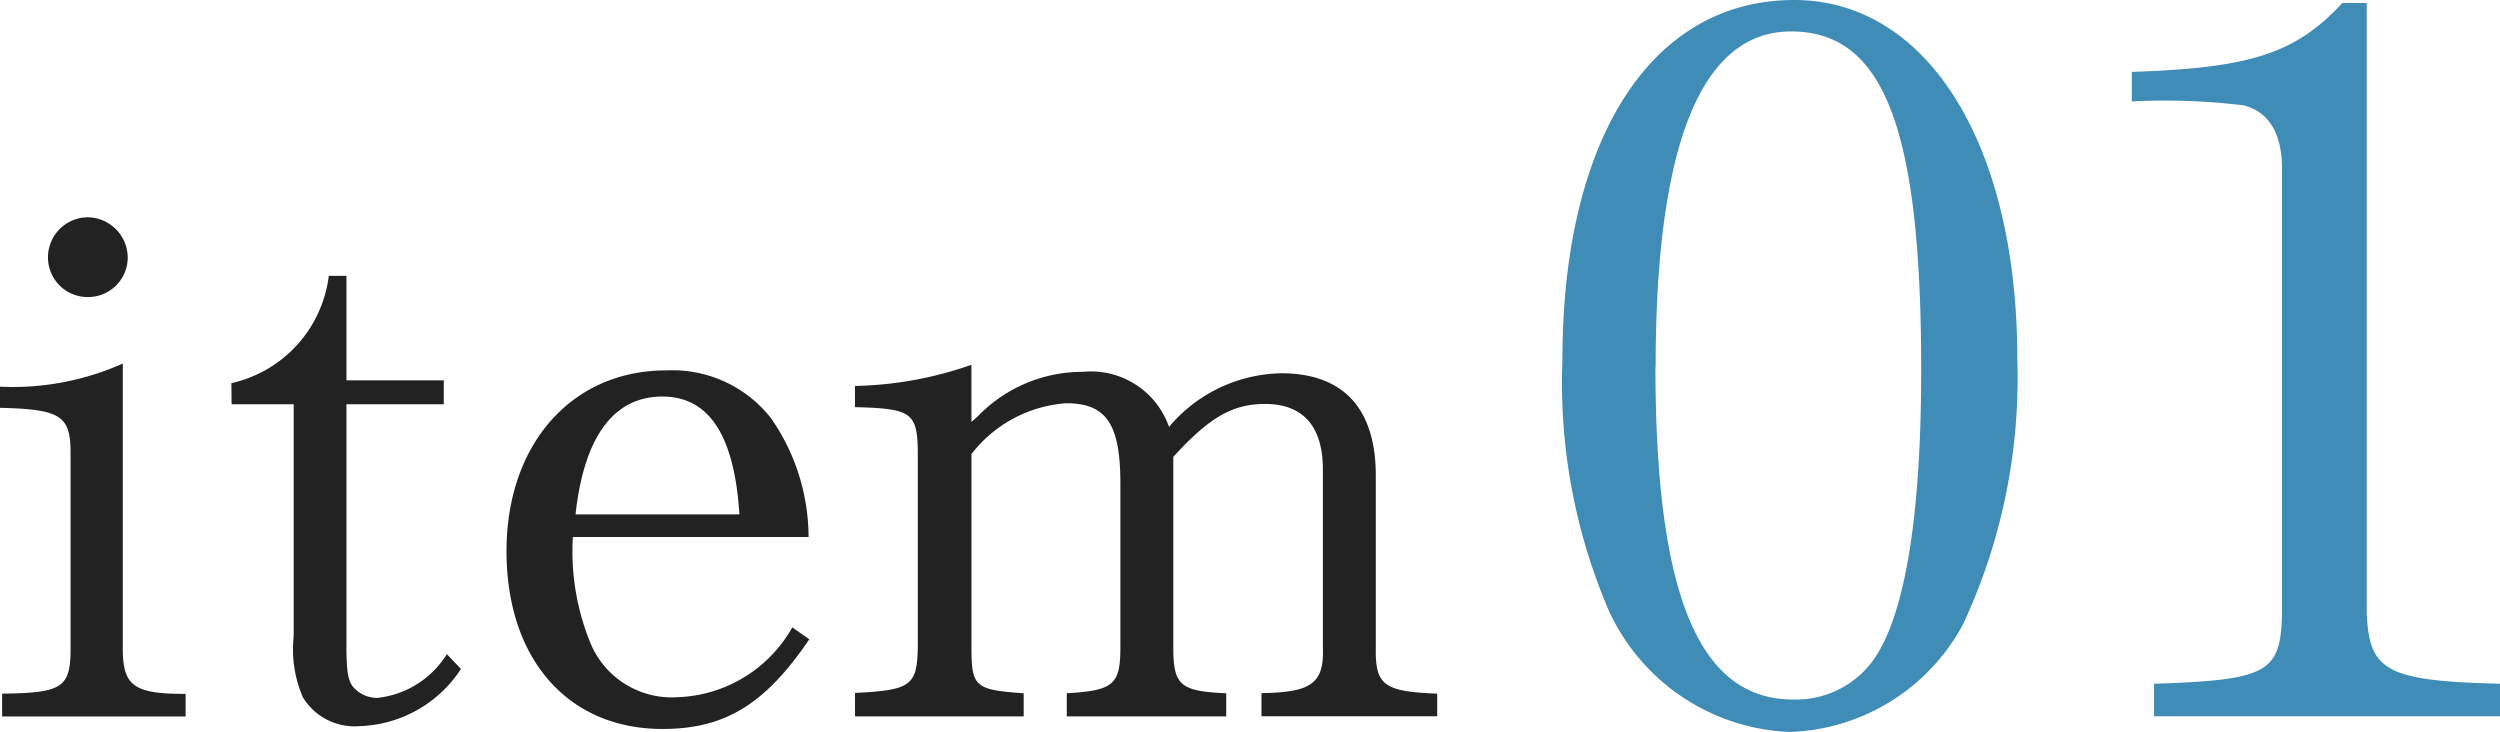
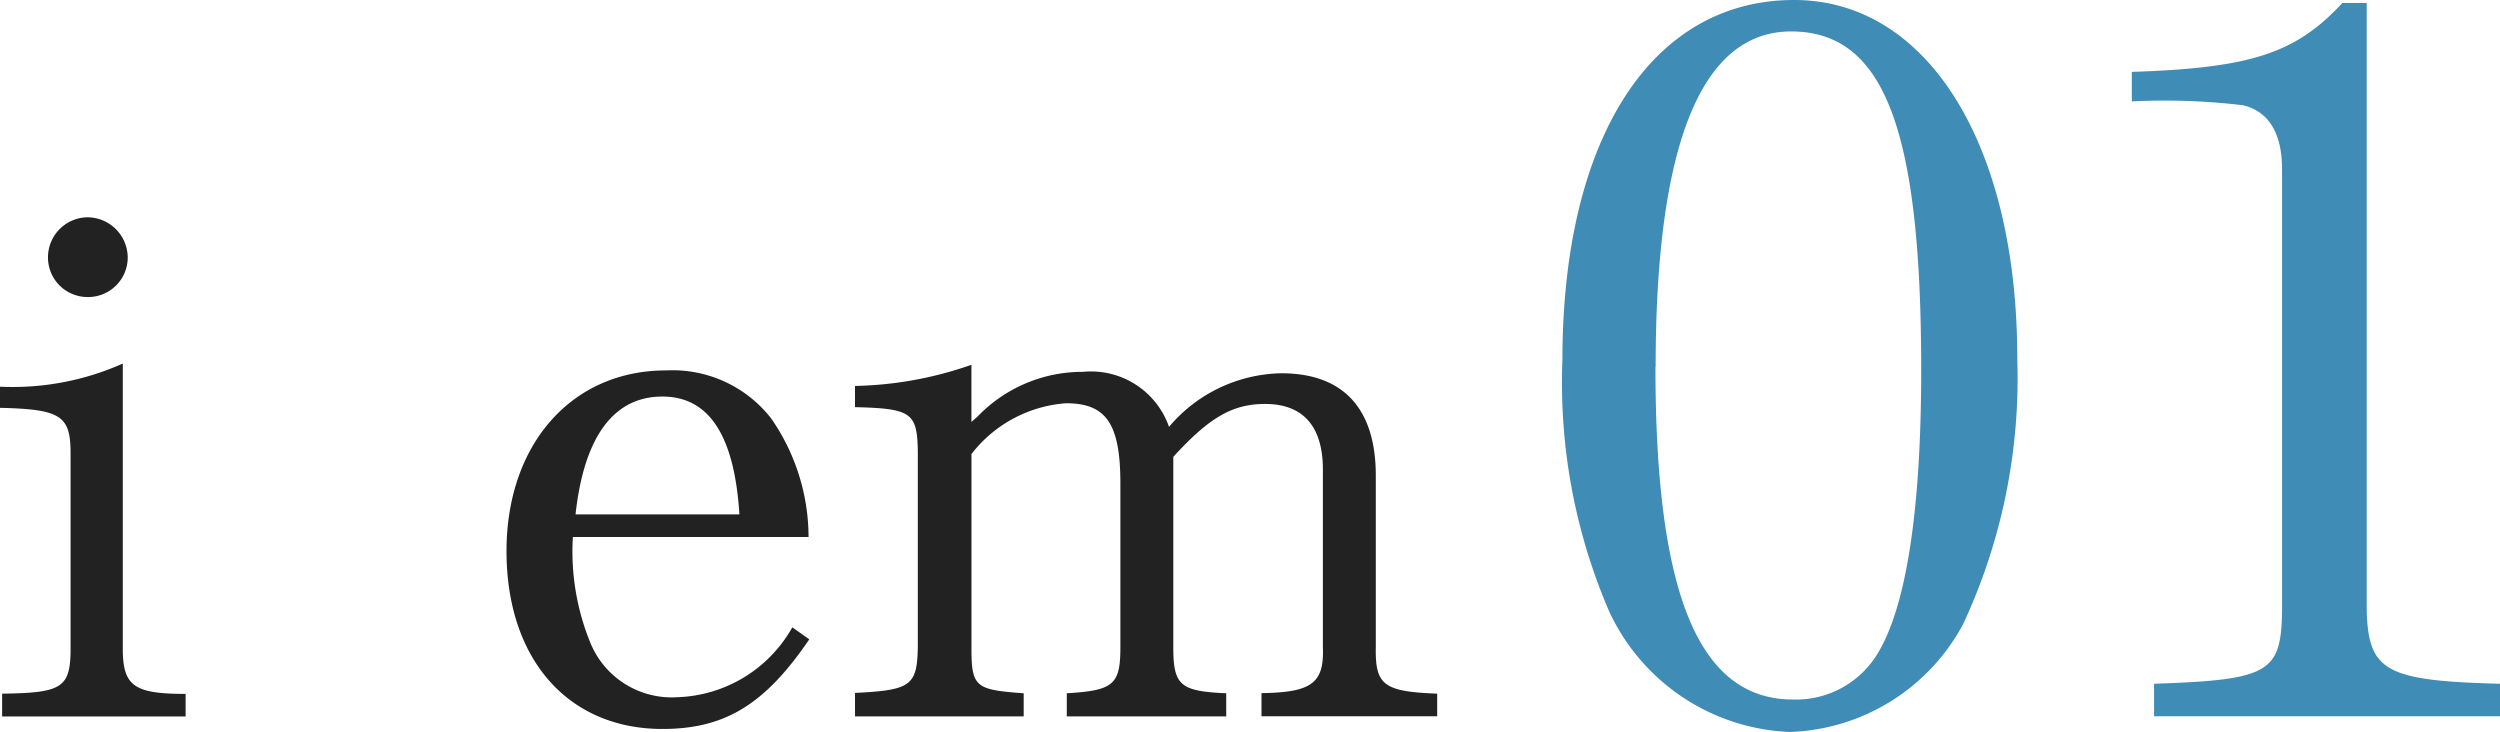
<svg xmlns="http://www.w3.org/2000/svg" width="64.866" height="18.992" viewBox="0 0 64.866 18.992">
  <g id="item01" transform="translate(593.241 -1941.093)" style="isolation: isolate">
    <g id="グループ_2034" data-name="グループ 2034" style="isolation: isolate">
      <path id="パス_6375" data-name="パス 6375" d="M-593.186,1959.091c1.52-.019,1.758-.147,1.776-1.08v-5.164c0-.971-.256-1.135-1.831-1.172v-.549a7.006,7.006,0,0,0,3.186-.6v7.471c.019.9.312,1.1,1.63,1.1v.586h-4.761Zm3.259-11.317a1.027,1.027,0,0,1-1.043,1.026,1.027,1.027,0,0,1-1.026-1.043,1.039,1.039,0,0,1,1.044-1.026A1.051,1.051,0,0,1-589.927,1947.774Z" fill="#222" />
-       <path id="パス_6376" data-name="パス 6376" d="M-587.237,1951.034a3.263,3.263,0,0,0,2.527-2.783h.458v2.71h2.526v.622h-2.526v6.263c0,.64.036.915.183,1.08a.819.819,0,0,0,.622.274,2.419,2.419,0,0,0,1.8-1.135l.366.385a3.26,3.26,0,0,1-2.618,1.483,1.57,1.57,0,0,1-1.484-.75,3.13,3.13,0,0,1-.238-1.576v-6.024h-1.611Z" fill="#222" />
      <path id="パス_6377" data-name="パス 6377" d="M-572.243,1957.681c-1.154,1.7-2.2,2.326-3.809,2.326-2.454,0-4.047-1.814-4.047-4.615,0-2.765,1.685-4.688,4.139-4.688a3.246,3.246,0,0,1,2.728,1.246,5.409,5.409,0,0,1,.97,3.076h-6.115a6.263,6.263,0,0,0,.439,2.709,2.28,2.28,0,0,0,2.271,1.448,3.555,3.555,0,0,0,2.984-1.813Zm-1.813-3.241c-.129-2.05-.788-3.058-2-3.058-1.263,0-2.032,1.044-2.252,3.058Z" fill="#222" />
      <path id="パス_6378" data-name="パス 6378" d="M-571.057,1959.072c1.447-.073,1.612-.182,1.63-1.19v-5.09c-.018-.988-.165-1.1-1.63-1.135v-.55a9.652,9.652,0,0,0,3.021-.549v1.483l.165-.146a3.774,3.774,0,0,1,2.728-1.154,2.144,2.144,0,0,1,2.234,1.428,3.9,3.9,0,0,1,2.912-1.391c1.611,0,2.453.915,2.453,2.655v4.449c-.018.989.2,1.154,1.593,1.209v.586h-4.559v-.6c1.3-.018,1.63-.256,1.593-1.19v-4.613c0-1.118-.513-1.7-1.5-1.7-.843,0-1.447.348-2.381,1.373v4.944c0,.989.183,1.136,1.373,1.19v.6h-4.137v-.6c1.208-.073,1.391-.219,1.391-1.19v-4.248c0-1.556-.366-2.087-1.41-2.087a3.409,3.409,0,0,0-2.454,1.318v5.017c0,1.025.092,1.1,1.355,1.19v.6h-4.376Z" fill="#222" />
    </g>
    <g id="グループ_2035" data-name="グループ 2035" style="isolation: isolate">
      <path id="パス_6379" data-name="パス 6379" d="M-540.9,1950.385a15.115,15.115,0,0,1-1.4,6.892,5.3,5.3,0,0,1-4.5,2.808,5.4,5.4,0,0,1-4.694-3.14,14.978,14.978,0,0,1-1.208-6.509c0-5.745,2.306-9.343,6.012-9.343C-543.228,1941.093-540.9,1944.845-540.9,1950.385Zm-9.388.229c0,5.9,1.126,8.629,3.569,8.629a2.474,2.474,0,0,0,2.2-1.2c.742-1.226,1.126-3.728,1.126-7.353,0-6.253-.961-8.781-3.376-8.781C-549.1,1941.909-550.283,1944.845-550.283,1950.614Z" fill="#3f8cb7" />
      <path id="パス_6380" data-name="パス 6380" d="M-537.351,1958.834c2.965-.1,3.294-.28,3.321-1.863v-11.488c0-.944-.356-1.505-1.015-1.659a17.064,17.064,0,0,0-2.883-.1v-.766c3.1-.1,4.255-.485,5.463-1.787h.632v15.8c.054,1.532.494,1.787,3.458,1.863v.843h-8.976Z" fill="#3f8cb7" />
    </g>
  </g>
</svg>